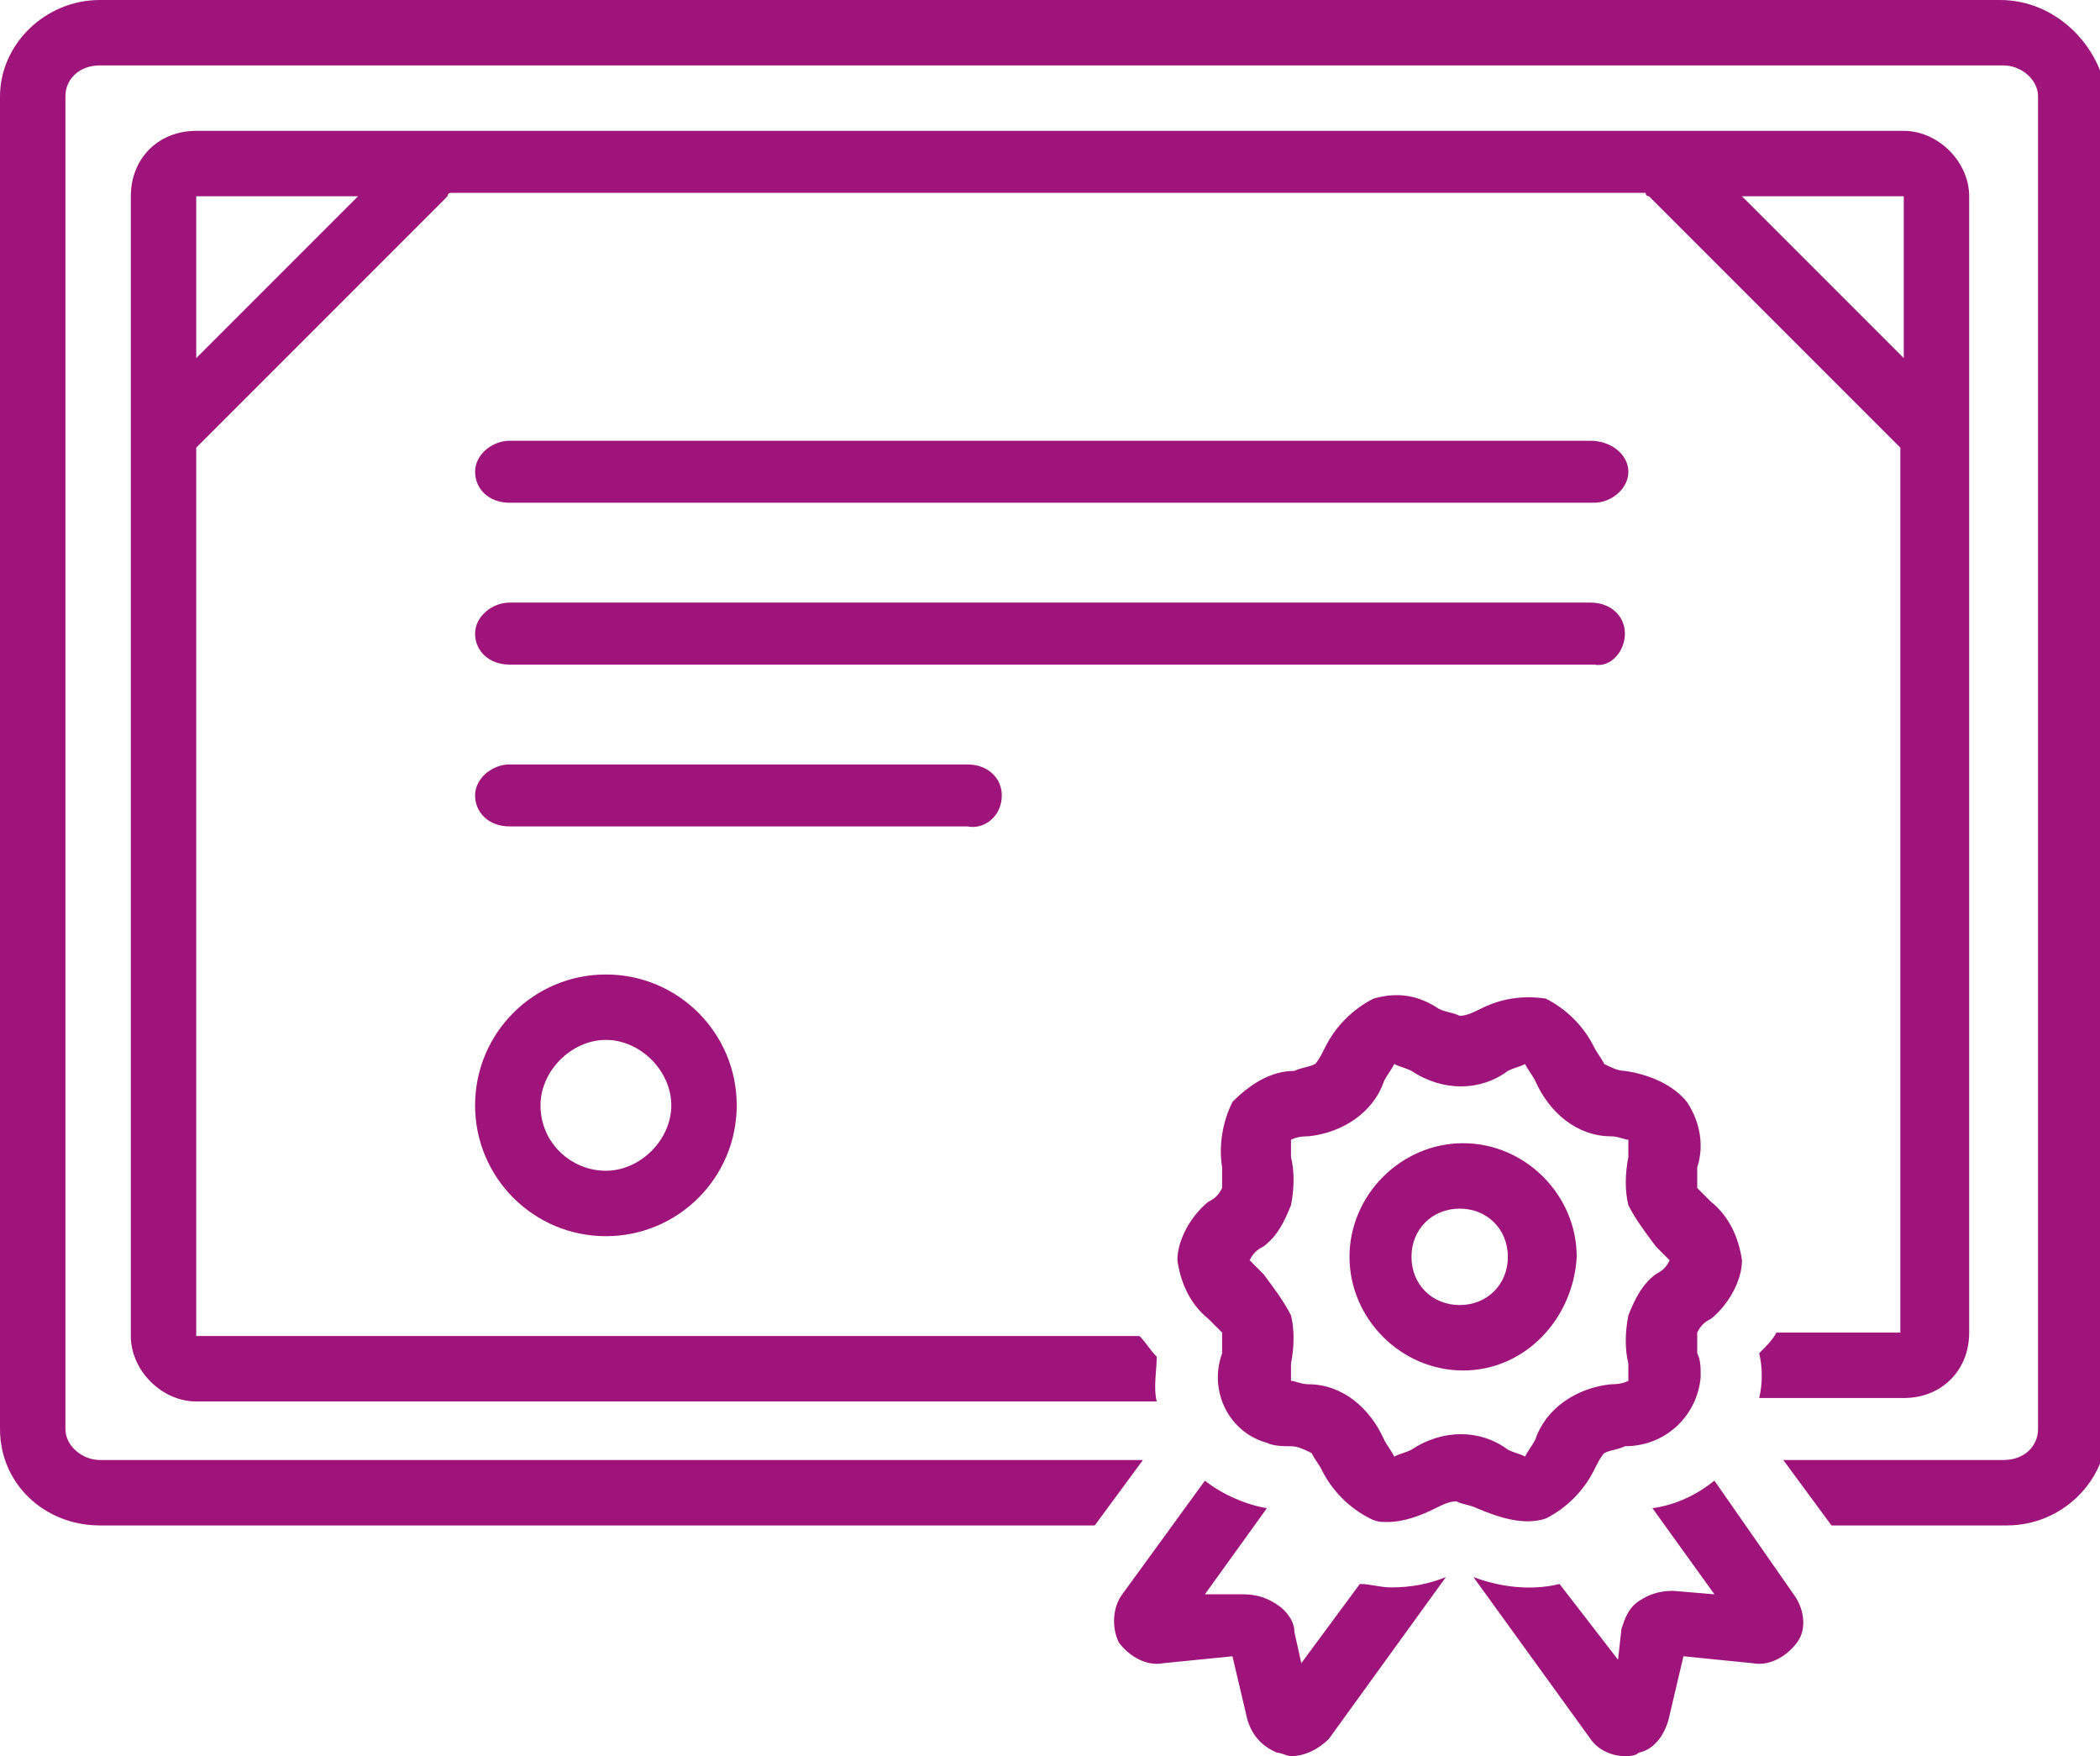
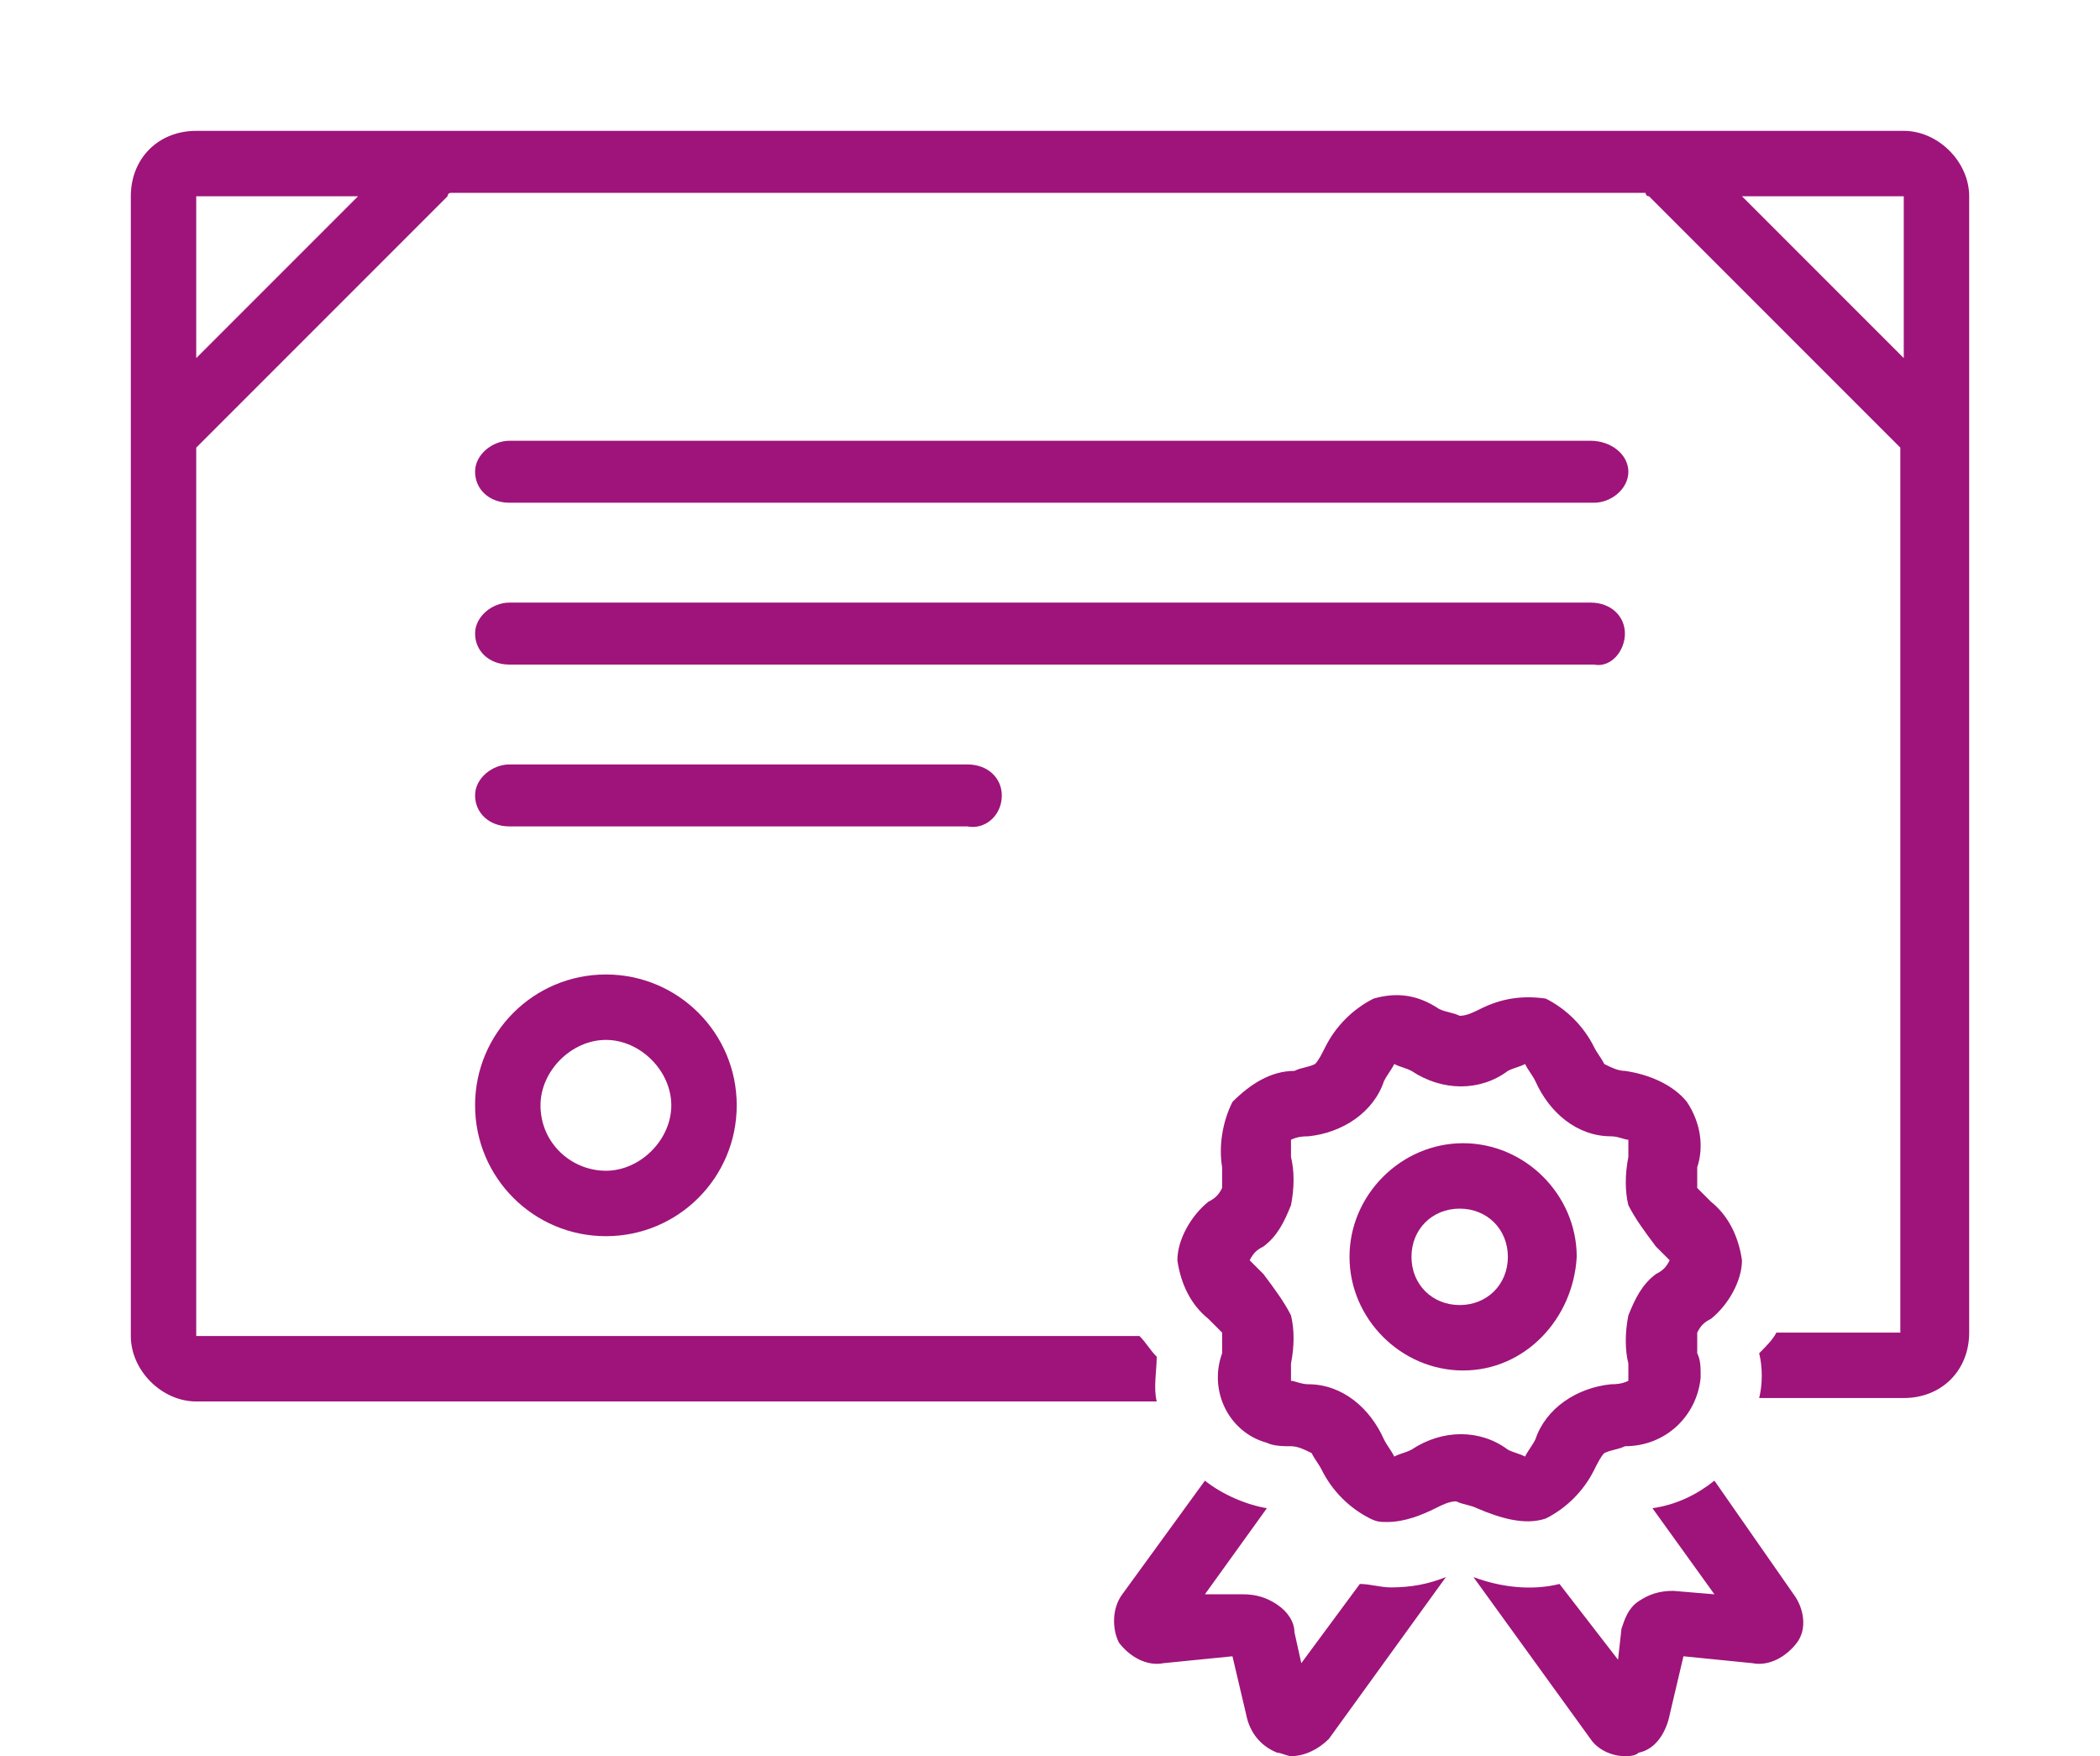
<svg xmlns="http://www.w3.org/2000/svg" version="1.1" id="Layer_1" x="0px" y="0px" width="61px" height="51px" viewBox="0 0 61 51" style="enable-background:new 0 0 61 51;" xml:space="preserve">
  <g>
    <path style="fill:#9E147A;" d="M46.2,12.8H14.8c-0.5,0-1,0.4-1,0.9s0.4,0.9,1,0.9h31.5c0.5,0,1-0.4,1-0.9S46.8,12.8,46.2,12.8z    M47.2,18.4c0-0.5-0.4-0.9-1-0.9H14.8c-0.5,0-1,0.4-1,0.9c0,0.5,0.4,0.9,1,0.9h31.5C46.8,19.4,47.2,18.9,47.2,18.4z M29.1,23.1   c0-0.5-0.4-0.9-1-0.9H14.8c-0.5,0-1,0.4-1,0.9c0,0.5,0.4,0.9,1,0.9h13.3C28.6,24.1,29.1,23.7,29.1,23.1z M13.8,32.1   c0,2.1,1.7,3.8,3.8,3.8s3.8-1.7,3.8-3.8c0-2.1-1.7-3.8-3.8-3.8C15.5,28.3,13.8,30,13.8,32.1z M19.5,32.1c0,1-0.9,1.9-1.9,1.9   s-1.9-0.8-1.9-1.9c0-1,0.9-1.9,1.9-1.9S19.5,31.1,19.5,32.1z" />
-     <path style="fill:#9E147A;" d="M58.1,0H2.9C1.3,0,0,1.3,0,2.8v38.7c0,1.6,1.3,2.8,2.9,2.8h28.9l1.4-1.9H2.9c-0.5,0-1-0.4-1-0.9V2.8   c0-0.5,0.4-0.9,1-0.9h55.3c0.5,0,1,0.4,1,0.9v38.7c0,0.5-0.4,0.9-1,0.9h-6.4l1.4,1.9h5.1c1.6,0,2.9-1.3,2.9-2.8V2.8   C61,1.3,59.7,0,58.1,0z" />
    <path style="fill:#9E147A;" d="M39.5,46l-1.7,2.3l-0.2-0.9c0-0.3-0.2-0.6-0.5-0.8c-0.3-0.2-0.6-0.3-1-0.3L35,46.3l1.8-2.5   c-0.6-0.1-1.3-0.4-1.8-0.8l-2.4,3.3c-0.3,0.4-0.3,1-0.1,1.4c0.3,0.4,0.8,0.7,1.3,0.6l2-0.2l0.4,1.7c0.1,0.5,0.4,0.9,0.9,1.1   c0.1,0,0.3,0.1,0.4,0.1c0.4,0,0.8-0.2,1.1-0.5l3.4-4.7c-0.5,0.2-1,0.3-1.6,0.3C40.1,46.1,39.8,46,39.5,46z M49.8,43   c-0.5,0.4-1.1,0.7-1.8,0.8l1.8,2.5l-1.2-0.1c-0.4,0-0.7,0.1-1,0.3c-0.3,0.2-0.4,0.5-0.5,0.8L47,48.2L45.3,46   c-0.8,0.2-1.7,0.1-2.5-0.2l3.4,4.7c0.2,0.3,0.6,0.5,1,0.5c0.1,0,0.3,0,0.4-0.1c0.5-0.1,0.8-0.6,0.9-1.1l0.4-1.7l2,0.2   c0.5,0.1,1-0.2,1.3-0.6c0.3-0.4,0.2-1-0.1-1.4L49.8,43z M44.9,44.1c0.6-0.3,1.1-0.8,1.4-1.4c0.1-0.2,0.2-0.4,0.3-0.5   c0.2-0.1,0.4-0.1,0.6-0.2c1.2,0,2.1-0.9,2.2-2c0-0.3,0-0.5-0.1-0.7c0-0.2,0-0.4,0-0.6c0.1-0.2,0.2-0.3,0.4-0.4   c0.5-0.4,0.9-1.1,0.9-1.7c-0.1-0.7-0.4-1.3-0.9-1.7c-0.1-0.1-0.3-0.3-0.4-0.4c0-0.2,0-0.4,0-0.6c0.2-0.6,0.1-1.3-0.3-1.9   c-0.4-0.5-1.1-0.8-1.8-0.9c-0.2,0-0.4-0.1-0.6-0.2c-0.1-0.2-0.2-0.3-0.3-0.5c-0.3-0.6-0.8-1.1-1.4-1.4c-0.7-0.1-1.3,0-1.9,0.3   c-0.2,0.1-0.4,0.2-0.6,0.2c-0.2-0.1-0.4-0.1-0.6-0.2c-0.6-0.4-1.2-0.5-1.9-0.3c-0.6,0.3-1.1,0.8-1.4,1.4c-0.1,0.2-0.2,0.4-0.3,0.5   c-0.2,0.1-0.4,0.1-0.6,0.2c-0.7,0-1.3,0.4-1.8,0.9c-0.3,0.6-0.4,1.3-0.3,1.9c0,0.2,0,0.4,0,0.6c-0.1,0.2-0.2,0.3-0.4,0.4   c-0.5,0.4-0.9,1.1-0.9,1.7c0.1,0.7,0.4,1.3,0.9,1.7c0.1,0.1,0.3,0.3,0.4,0.4c0,0.2,0,0.4,0,0.6c-0.4,1.1,0.2,2.3,1.3,2.6   c0.2,0.1,0.5,0.1,0.7,0.1c0.2,0,0.4,0.1,0.6,0.2c0.1,0.2,0.2,0.3,0.3,0.5c0.3,0.6,0.8,1.1,1.4,1.4c0.2,0.1,0.3,0.1,0.5,0.1   c0.5,0,1-0.2,1.4-0.4c0.2-0.1,0.4-0.2,0.6-0.2c0.2,0.1,0.4,0.1,0.6,0.2C43.6,44.1,44.3,44.3,44.9,44.1z M41,42.1   c-0.2,0.1-0.3,0.1-0.5,0.2c-0.1-0.2-0.2-0.3-0.3-0.5c-0.4-0.9-1.2-1.6-2.2-1.6c-0.2,0-0.4-0.1-0.5-0.1c0-0.2,0-0.4,0-0.5   c0.1-0.5,0.1-1,0-1.4c-0.2-0.4-0.5-0.8-0.8-1.2c-0.1-0.1-0.3-0.3-0.4-0.4c0.1-0.2,0.2-0.3,0.4-0.4c0.4-0.3,0.6-0.7,0.8-1.2   c0.1-0.5,0.1-1,0-1.4c0-0.2,0-0.4,0-0.5c0.2-0.1,0.4-0.1,0.5-0.1c1-0.1,1.9-0.7,2.2-1.6c0.1-0.2,0.2-0.3,0.3-0.5   c0.2,0.1,0.3,0.1,0.5,0.2c0.9,0.6,2,0.6,2.8,0c0.2-0.1,0.3-0.1,0.5-0.2c0.1,0.2,0.2,0.3,0.3,0.5c0.4,0.9,1.2,1.6,2.2,1.6   c0.2,0,0.4,0.1,0.5,0.1c0,0.2,0,0.4,0,0.5c-0.1,0.5-0.1,1,0,1.4c0.2,0.4,0.5,0.8,0.8,1.2c0.1,0.1,0.3,0.3,0.4,0.4   c-0.1,0.2-0.2,0.3-0.4,0.4c-0.4,0.3-0.6,0.7-0.8,1.2c-0.1,0.5-0.1,1,0,1.4c0,0.2,0,0.4,0,0.5c-0.2,0.1-0.4,0.1-0.5,0.1   c-1,0.1-1.9,0.7-2.2,1.6c-0.1,0.2-0.2,0.3-0.3,0.5c-0.2-0.1-0.3-0.1-0.5-0.2C43,41.5,41.9,41.5,41,42.1z" />
    <path style="fill:#9E147A;" d="M45.8,36.5c0-1.8-1.5-3.3-3.3-3.3c-1.8,0-3.3,1.5-3.3,3.3c0,1.8,1.5,3.3,3.3,3.3   C44.3,39.8,45.7,38.3,45.8,36.5z M42.4,37.9c-0.8,0-1.4-0.6-1.4-1.4c0-0.8,0.6-1.4,1.4-1.4s1.4,0.6,1.4,1.4   C43.8,37.3,43.2,37.9,42.4,37.9L42.4,37.9z" />
    <path style="fill:#9E147A;" d="M55.3,40.6c1.1,0,1.9-0.8,1.9-1.9V5.7c0-1-0.9-1.9-1.9-1.9H5.7c-1.1,0-1.9,0.8-1.9,1.9v33.1   c0,1,0.9,1.9,1.9,1.9h27.9c-0.1-0.4,0-0.9,0-1.3c-0.2-0.2-0.3-0.4-0.5-0.6H5.7V13l7.3-7.3c0,0,0-0.1,0.1-0.1h34.7   c0,0,0,0.1,0.1,0.1l7.3,7.3l0,25.7h-3.6c-0.1,0.2-0.3,0.4-0.5,0.6c0.1,0.4,0.1,0.9,0,1.3L55.3,40.6z M5.7,10.4V5.7h4.7L5.7,10.4z    M50.6,5.7h4.7l0,4.7L50.6,5.7z" />
  </g>
</svg>